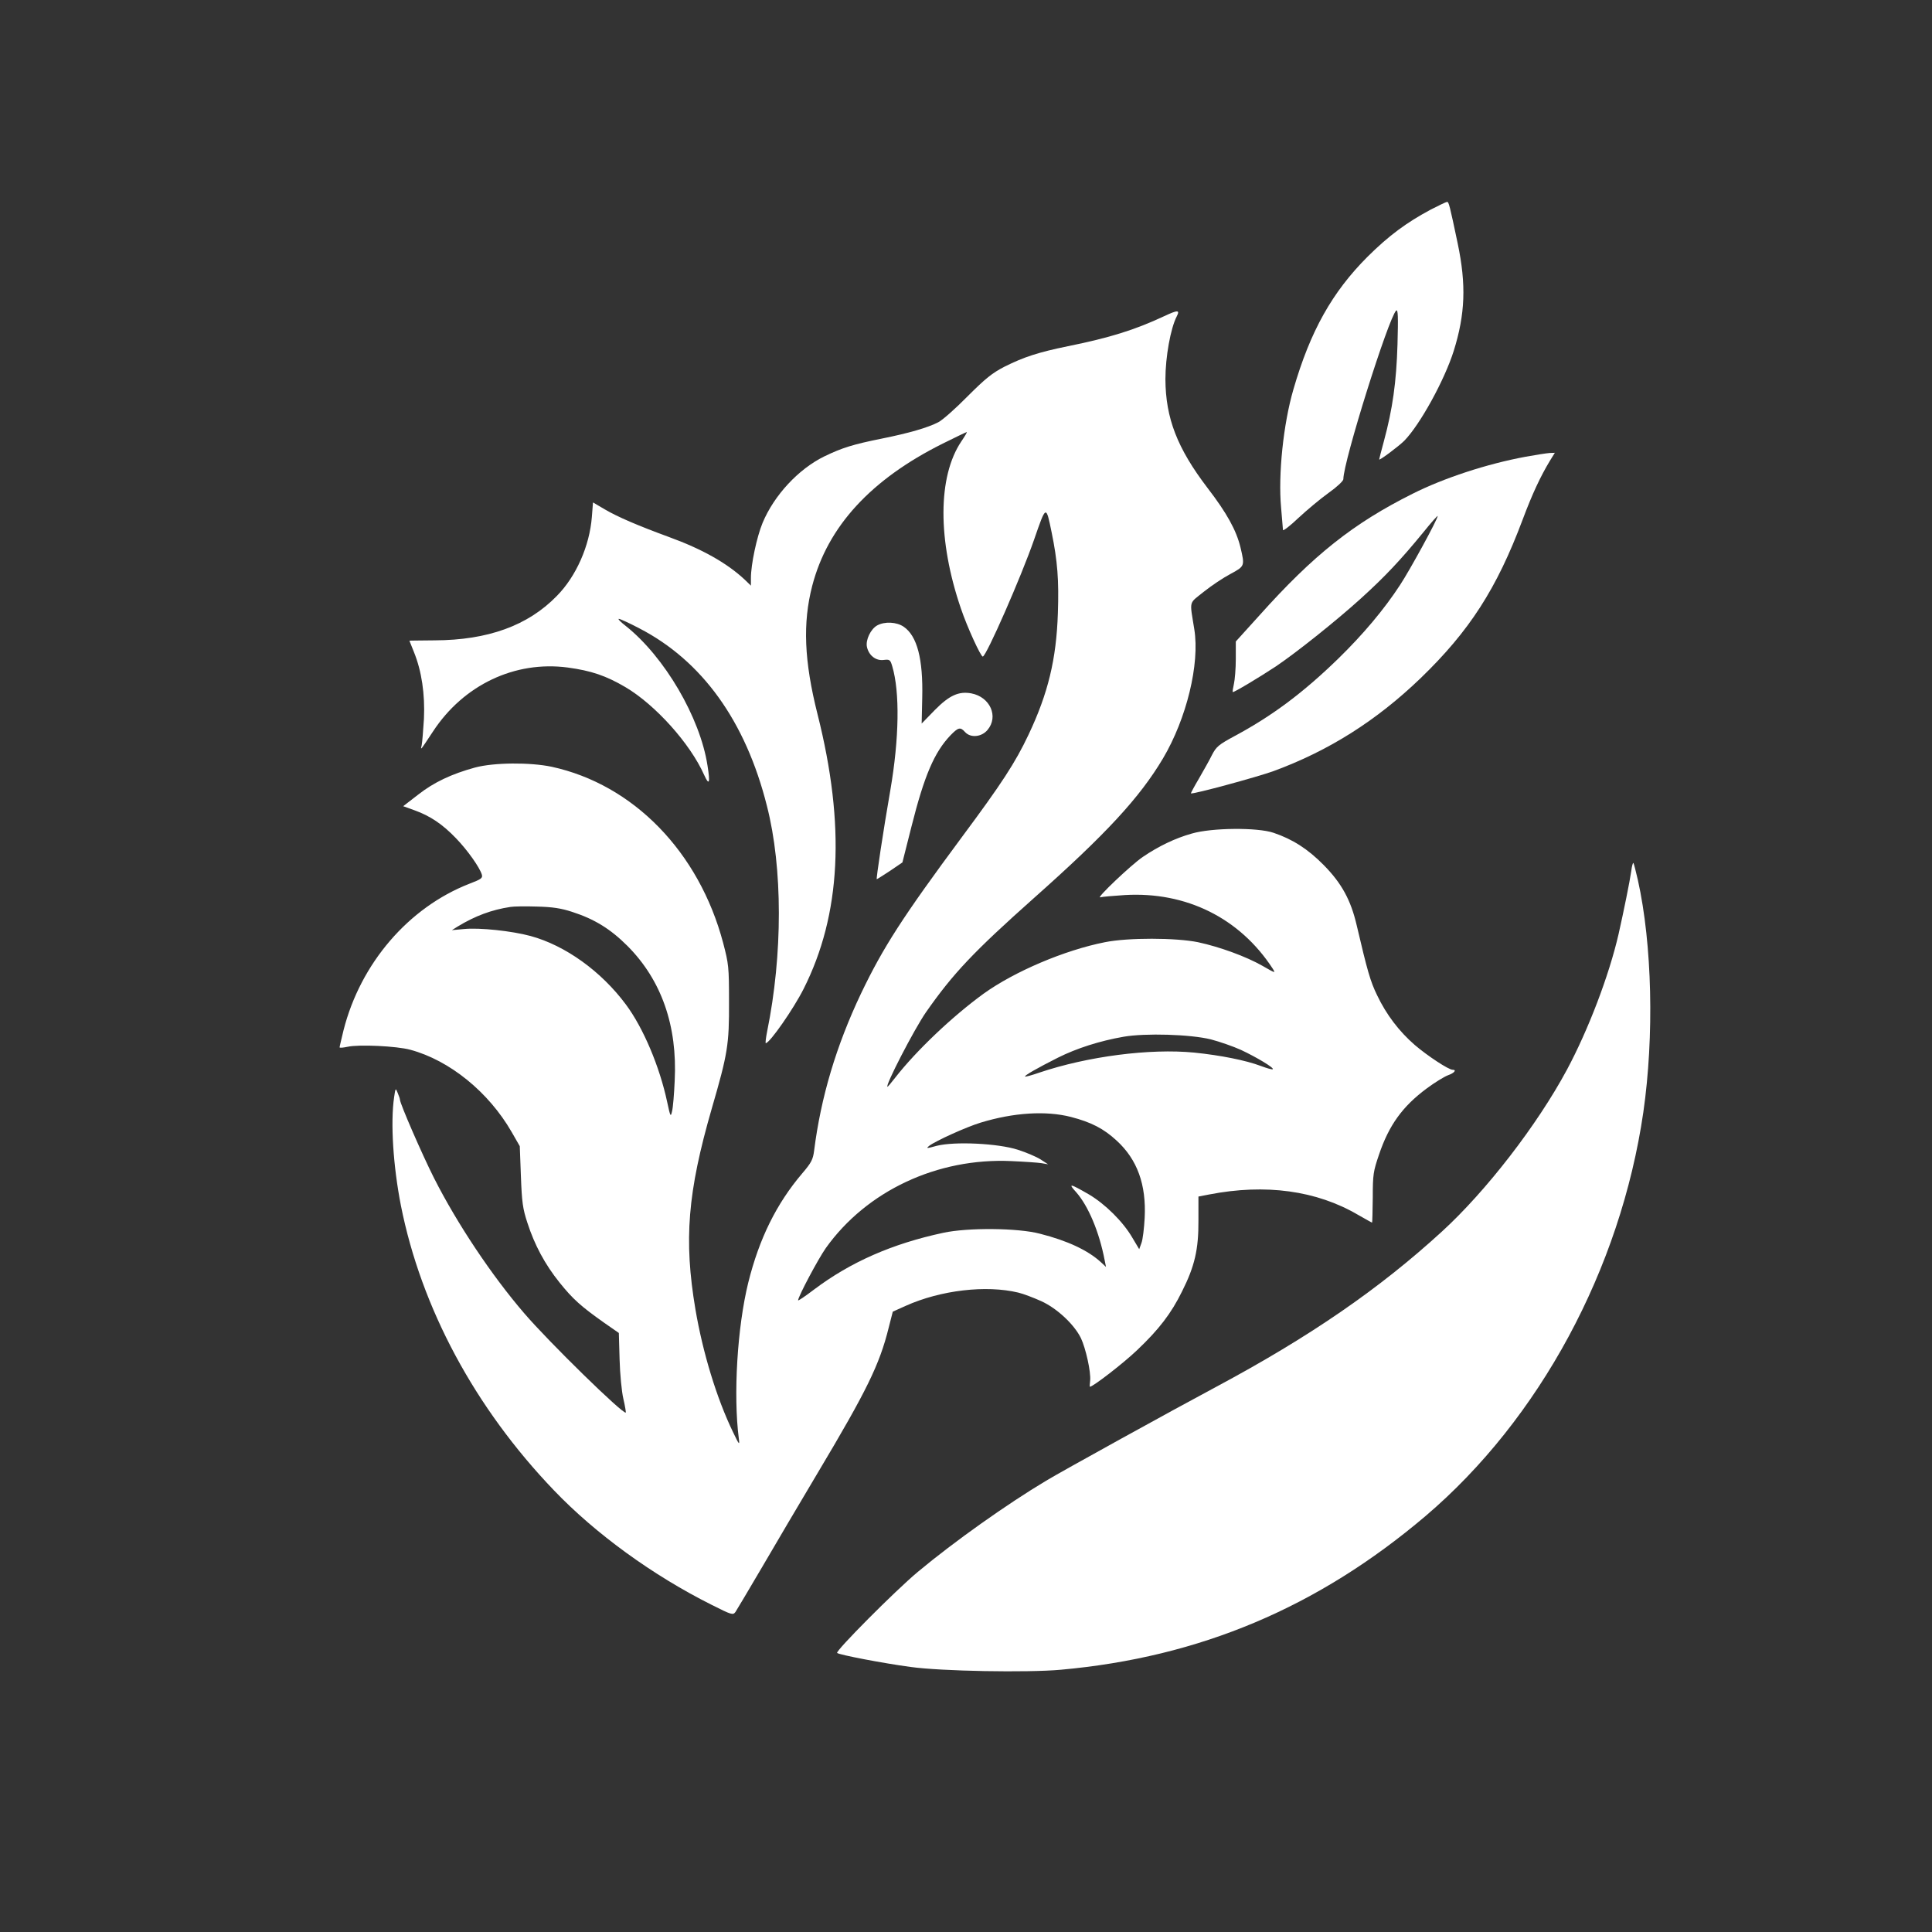
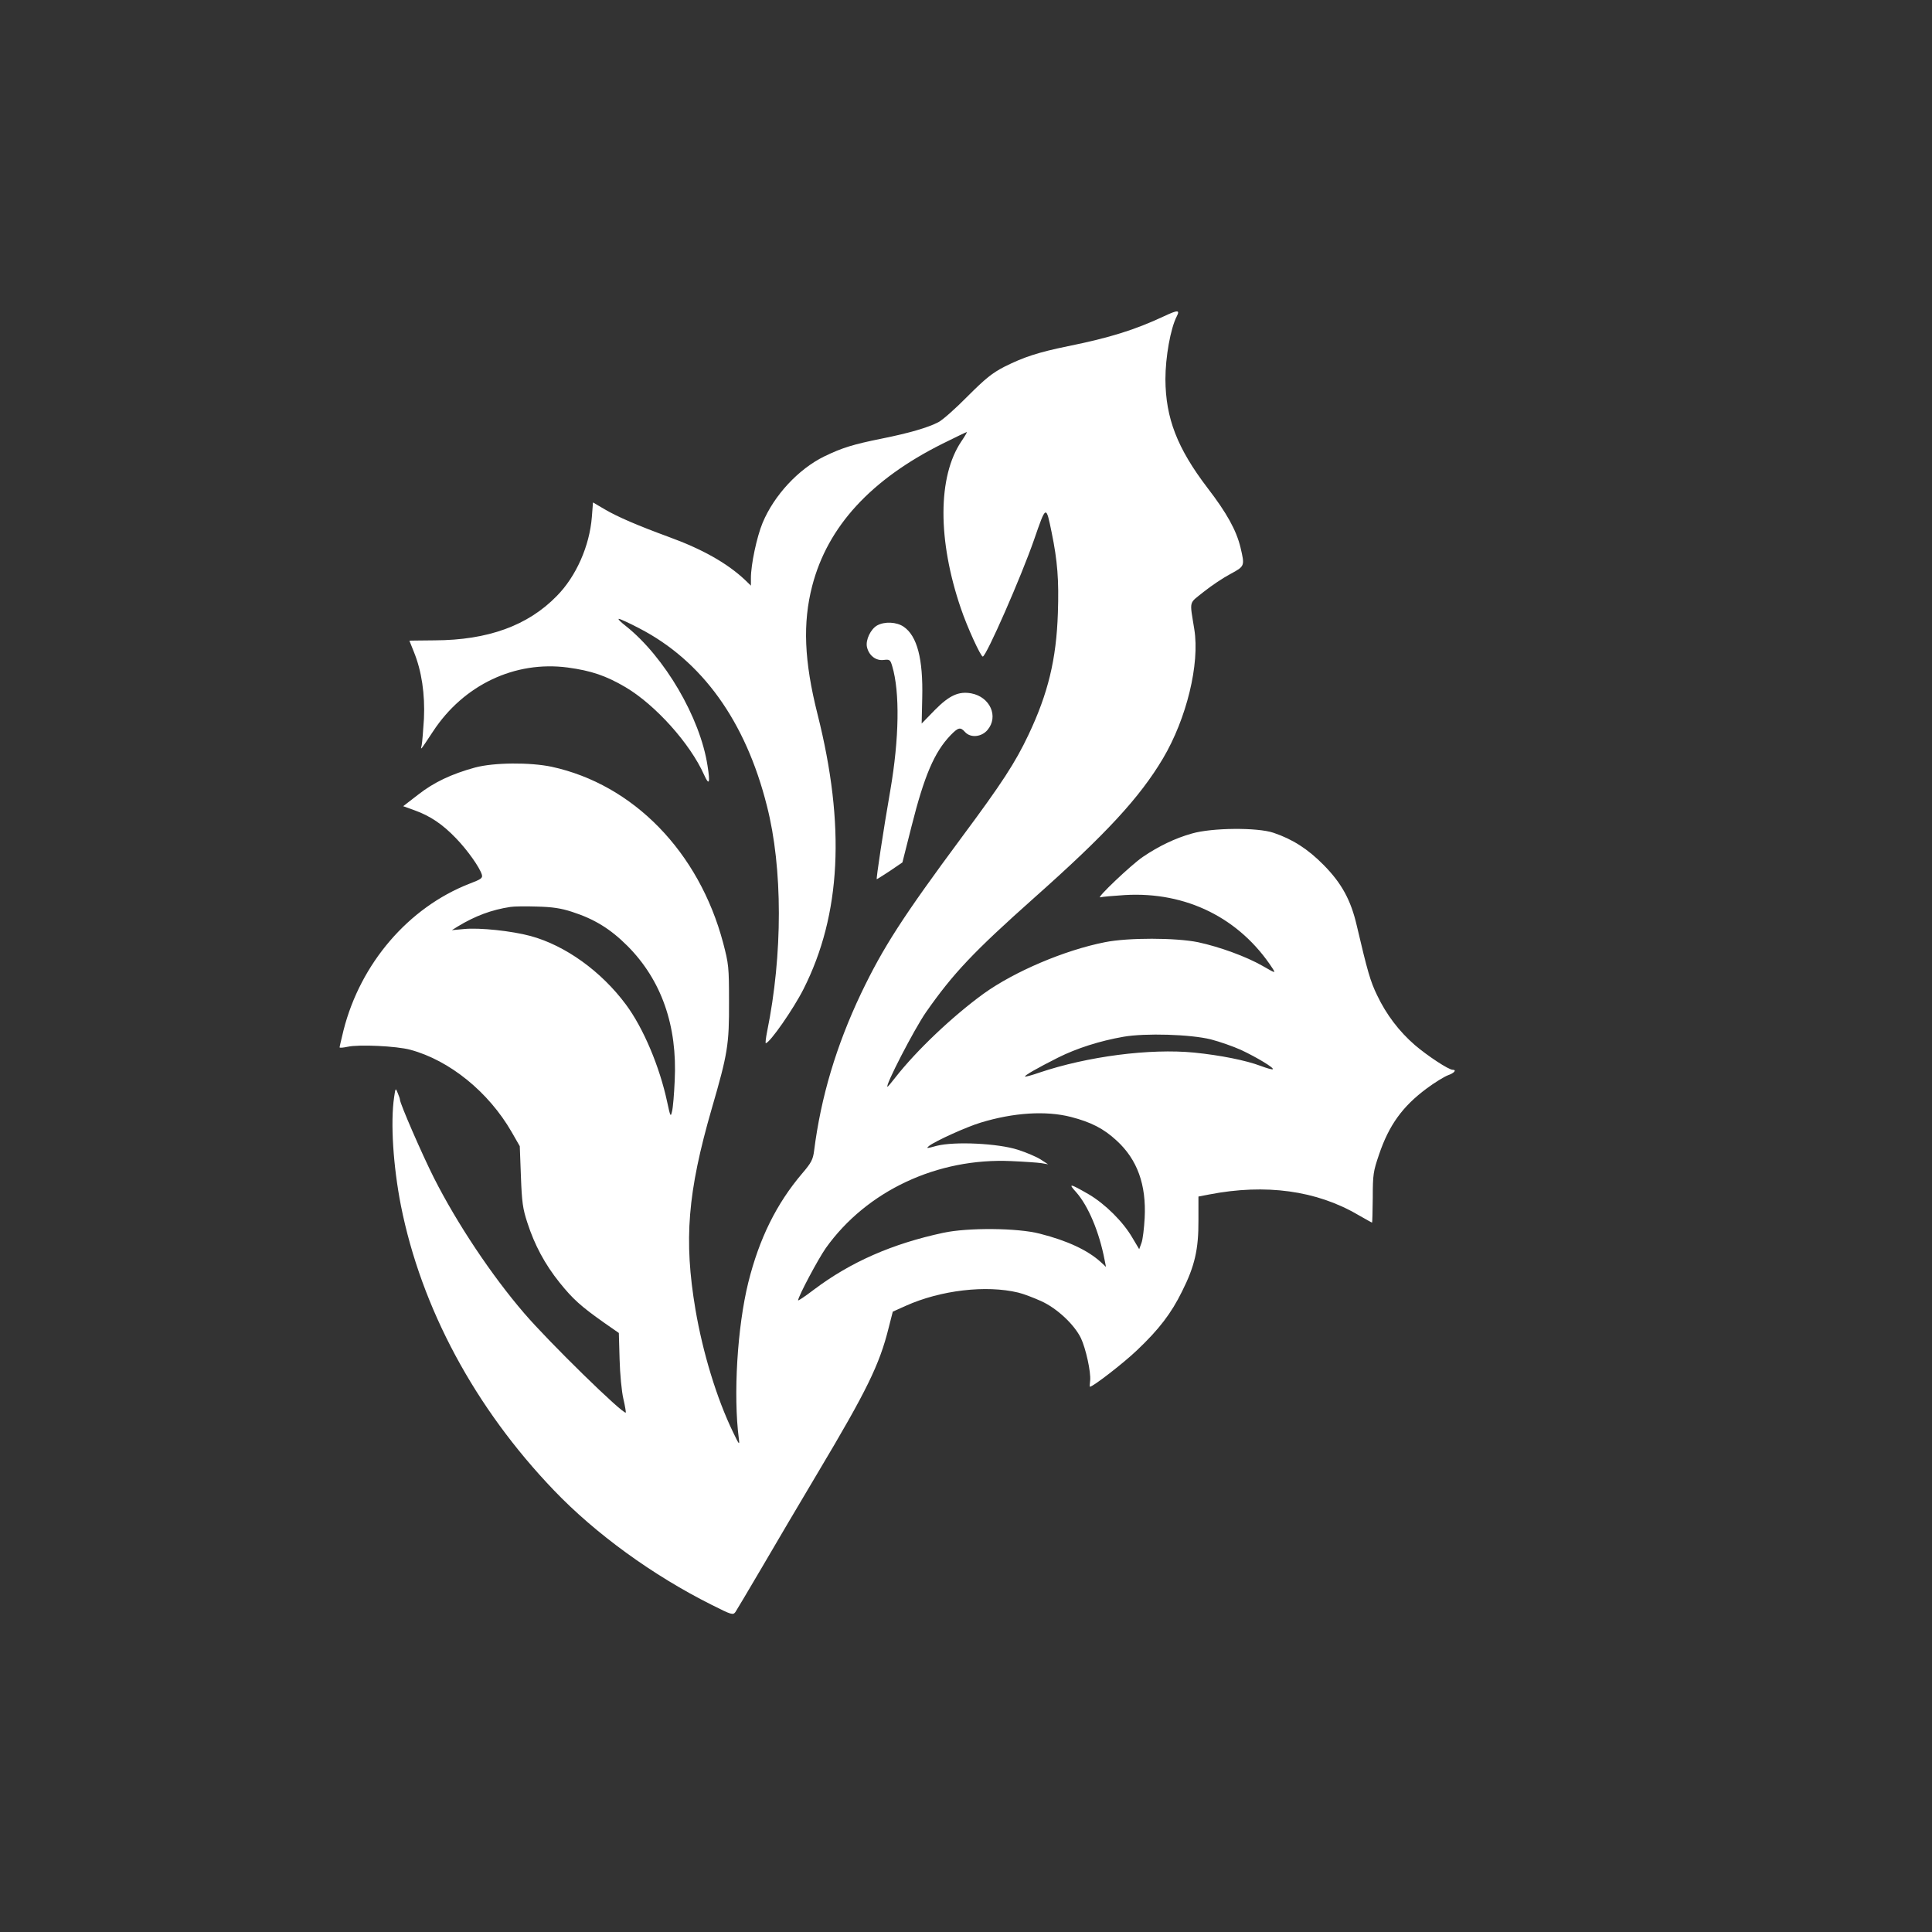
<svg xmlns="http://www.w3.org/2000/svg" version="1.0" width="1024pt" height="1024pt" viewBox="0 0 1024 1024" preserveAspectRatio="xMidYMid meet">
  <rect x="0" y="0" width="1024" height="1024" fill="#333333" stroke="none" />
  <g transform="translate(0,1024) scale(0.1,-0.1)" fill="#ffffff" stroke="none">
-     <path d="M7583 9129 c-129 -69 -222 -138 -334 -249 -188 -188 -304 -394 -394 -705 -53 -182 -81 -451 -65 -625 5 -58 9 -111 10 -119 0 -7 37 21 81 63 45 42 117 102 160 133 44 31 79 64 79 73 0 94 239 854 280 894 10 8 11 -33 7 -179 -6 -201 -26 -343 -72 -513 -14 -51 -25 -95 -25 -97 0 -8 104 70 133 99 84 86 213 321 262 476 61 195 67 351 21 570 -42 200 -47 220 -56 220 -5 0 -44 -19 -87 -41z" />
    <path d="M6170 8564 c-154 -72 -287 -114 -510 -159 -156 -32 -233 -57 -335 -108 -66 -34 -101 -62 -197 -158 -64 -65 -133 -126 -155 -137 -57 -29 -152 -57 -301 -87 -149 -30 -208 -48 -303 -94 -137 -67 -266 -206 -327 -352 -31 -75 -62 -221 -62 -293 l0 -40 -32 31 c-95 89 -227 163 -403 227 -161 59 -271 106 -339 146 l-63 37 -6 -77 c-12 -153 -83 -315 -186 -419 -153 -157 -365 -234 -648 -235 -73 -1 -133 -1 -133 -2 0 0 11 -27 24 -60 41 -101 59 -223 53 -354 -4 -63 -9 -126 -12 -140 -7 -29 -8 -30 60 73 162 247 434 376 714 339 125 -17 202 -43 306 -104 159 -94 343 -299 417 -465 27 -60 33 -44 18 49 -39 255 -228 577 -433 740 -27 21 -44 38 -37 38 6 0 55 -22 108 -50 333 -172 564 -492 677 -942 84 -328 84 -788 1 -1195 -7 -35 -10 -63 -7 -62 22 2 147 182 200 287 199 394 223 866 74 1457 -71 282 -79 483 -28 680 82 315 311 564 692 754 68 34 125 61 127 61 3 0 -10 -22 -29 -50 -125 -186 -126 -523 -2 -885 33 -98 105 -255 116 -255 19 2 204 424 272 620 64 185 63 184 93 38 31 -151 39 -252 33 -428 -8 -244 -52 -426 -156 -645 -70 -148 -142 -258 -350 -538 -318 -429 -420 -588 -537 -832 -132 -278 -213 -550 -249 -834 -6 -47 -15 -64 -62 -119 -138 -162 -229 -347 -287 -580 -58 -235 -80 -596 -50 -827 5 -37 2 -34 -31 35 -87 180 -160 421 -199 650 -62 368 -42 620 87 1066 84 289 92 337 91 564 0 186 -2 201 -31 312 -128 483 -476 840 -909 934 -114 24 -305 23 -406 -4 -124 -34 -218 -78 -302 -144 l-79 -61 61 -22 c83 -30 148 -74 219 -148 61 -63 126 -155 137 -193 5 -18 -3 -24 -66 -48 -323 -126 -577 -422 -667 -776 -11 -46 -21 -87 -21 -91 0 -4 19 -2 43 3 58 13 259 4 332 -16 208 -56 415 -224 537 -436 l43 -75 6 -160 c5 -137 10 -172 34 -245 38 -118 93 -221 171 -318 70 -87 112 -125 235 -212 l79 -55 4 -140 c2 -77 11 -171 20 -209 9 -38 14 -71 13 -73 -13 -12 -408 374 -539 527 -172 200 -355 474 -478 717 -63 125 -180 394 -180 414 0 4 -5 20 -12 36 -11 28 -12 27 -19 -22 -20 -135 -5 -366 36 -575 108 -543 392 -1072 811 -1509 220 -230 524 -451 836 -607 107 -54 113 -55 126 -38 7 11 70 116 139 234 69 118 203 346 298 505 259 434 327 573 375 767 l22 86 69 31 c185 83 426 111 596 70 26 -6 81 -27 121 -45 84 -38 175 -123 211 -196 26 -55 54 -181 49 -226 -2 -17 -3 -32 -1 -32 16 0 178 125 250 194 116 110 181 195 238 311 67 133 88 223 87 376 l0 127 57 11 c299 58 569 21 789 -108 39 -22 72 -41 74 -41 2 0 3 60 4 133 0 122 3 139 33 227 53 157 125 256 253 351 43 32 94 63 113 70 34 12 47 29 24 29 -21 0 -132 73 -200 131 -83 72 -151 161 -200 264 -36 74 -51 127 -108 370 -31 134 -80 224 -176 321 -83 84 -164 136 -265 170 -85 29 -327 27 -433 -4 -89 -25 -176 -67 -260 -124 -63 -43 -252 -223 -225 -214 10 3 68 8 130 12 325 19 609 -122 783 -389 17 -27 16 -26 -54 14 -86 49 -225 100 -341 125 -117 24 -371 25 -494 0 -213 -42 -479 -155 -643 -273 -165 -120 -356 -301 -469 -446 -20 -26 -38 -47 -40 -47 -16 0 142 306 204 395 144 206 252 320 572 605 383 340 561 533 684 740 125 211 196 501 166 685 -25 157 -31 133 51 199 40 32 103 74 141 94 76 41 76 42 53 140 -22 91 -72 182 -175 316 -160 210 -222 369 -223 576 0 117 27 269 60 333 18 35 6 35 -67 1z m-3138 -3157 c118 -38 203 -90 294 -181 180 -181 265 -423 250 -715 -3 -69 -9 -142 -14 -161 -7 -32 -9 -30 -26 50 -40 187 -126 391 -218 515 -131 177 -322 314 -506 364 -100 27 -270 45 -352 37 l-65 -6 32 20 c91 55 178 88 278 103 17 3 80 4 140 2 83 -2 129 -9 187 -28z m3386 -676 c46 -12 118 -37 160 -56 83 -39 176 -95 168 -102 -3 -3 -31 5 -63 17 -79 30 -215 57 -353 71 -235 23 -566 -20 -821 -106 -40 -14 -74 -23 -76 -21 -5 5 63 44 174 100 100 50 222 89 348 111 115 20 354 13 463 -14z m-742 -411 c108 -28 174 -62 243 -126 109 -100 157 -233 148 -409 -3 -55 -10 -115 -17 -133 l-12 -33 -37 62 c-49 84 -143 177 -229 228 -102 59 -113 61 -68 12 64 -73 122 -209 151 -361 l7 -35 -28 26 c-68 62 -176 113 -322 150 -117 31 -382 33 -512 5 -271 -58 -492 -155 -687 -302 -46 -35 -83 -60 -83 -56 1 21 105 217 147 277 216 303 591 479 983 461 69 -3 141 -8 160 -11 l35 -6 -40 26 c-22 14 -76 37 -120 51 -105 34 -335 45 -430 21 -55 -15 -58 -15 -40 0 34 26 197 100 273 123 174 53 345 64 478 30z" />
-     <path d="M8085 7819 c-205 -38 -433 -113 -598 -196 -314 -157 -525 -324 -813 -646 l-124 -137 0 -93 c0 -50 -5 -110 -10 -132 -5 -22 -8 -41 -6 -43 4 -4 144 80 230 137 112 76 320 242 449 359 126 114 211 204 332 352 41 51 75 89 75 85 0 -17 -147 -286 -199 -365 -86 -132 -198 -264 -327 -390 -185 -180 -349 -303 -548 -410 -87 -47 -99 -57 -122 -101 -13 -27 -45 -83 -69 -125 -25 -42 -44 -78 -43 -79 7 -7 353 87 438 118 294 108 546 268 779 492 260 251 404 475 541 840 52 139 95 230 145 313 l26 42 -28 -1 c-15 -1 -73 -10 -128 -20z" />
    <path d="M4649 6925 c-34 -19 -62 -77 -54 -114 10 -45 47 -74 88 -69 33 4 36 1 46 -33 41 -137 37 -384 -10 -657 -38 -218 -76 -472 -72 -472 2 0 33 20 70 44 l66 45 48 190 c68 270 121 394 207 484 41 42 52 45 77 17 29 -32 87 -27 119 11 60 71 14 175 -86 194 -66 12 -116 -10 -193 -88 l-70 -72 3 136 c5 207 -27 328 -98 377 -38 26 -101 29 -141 7z" />
-     <path d="M8646 5623 c-8 -56 -40 -213 -67 -333 -51 -222 -161 -509 -274 -720 -157 -292 -427 -642 -662 -857 -334 -306 -703 -559 -1196 -823 -225 -120 -823 -450 -902 -498 -206 -123 -487 -322 -680 -483 -119 -99 -438 -420 -428 -430 11 -10 246 -55 388 -74 163 -23 621 -31 797 -15 737 66 1364 331 1934 815 604 514 1033 1309 1154 2140 58 403 47 890 -29 1231 -11 47 -21 88 -24 90 -2 3 -8 -17 -11 -43z" />
  </g>
</svg>